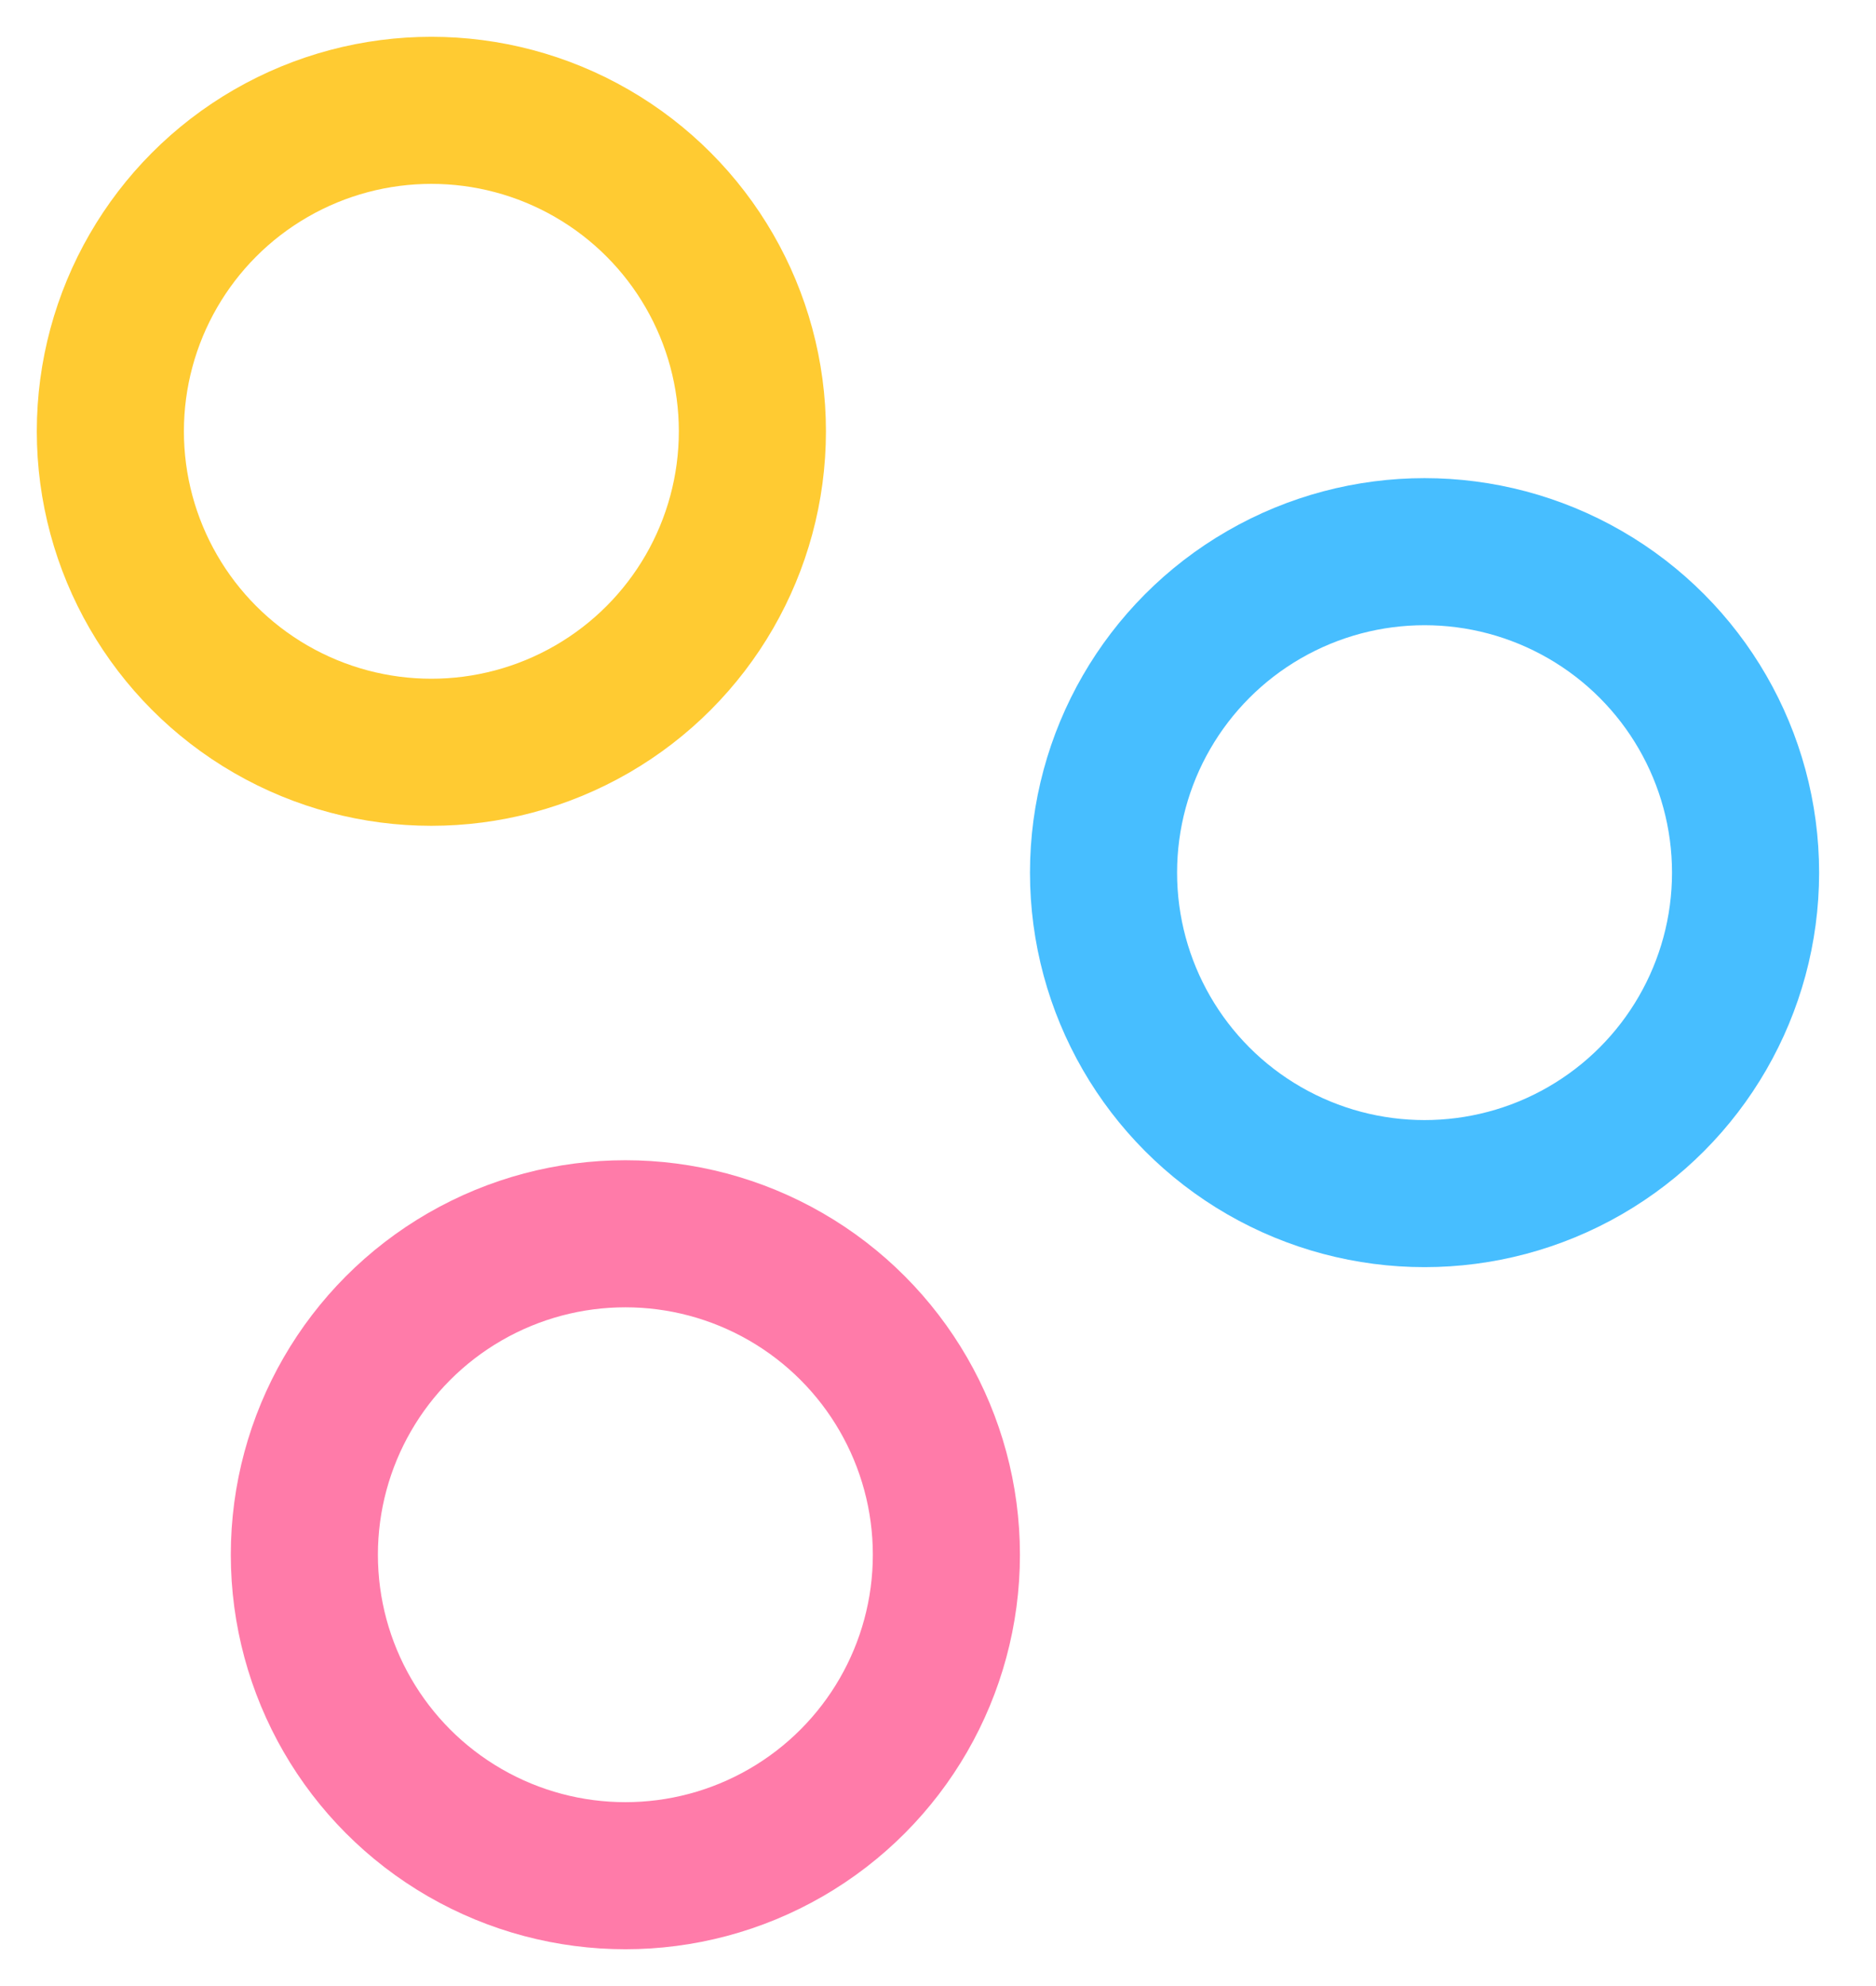
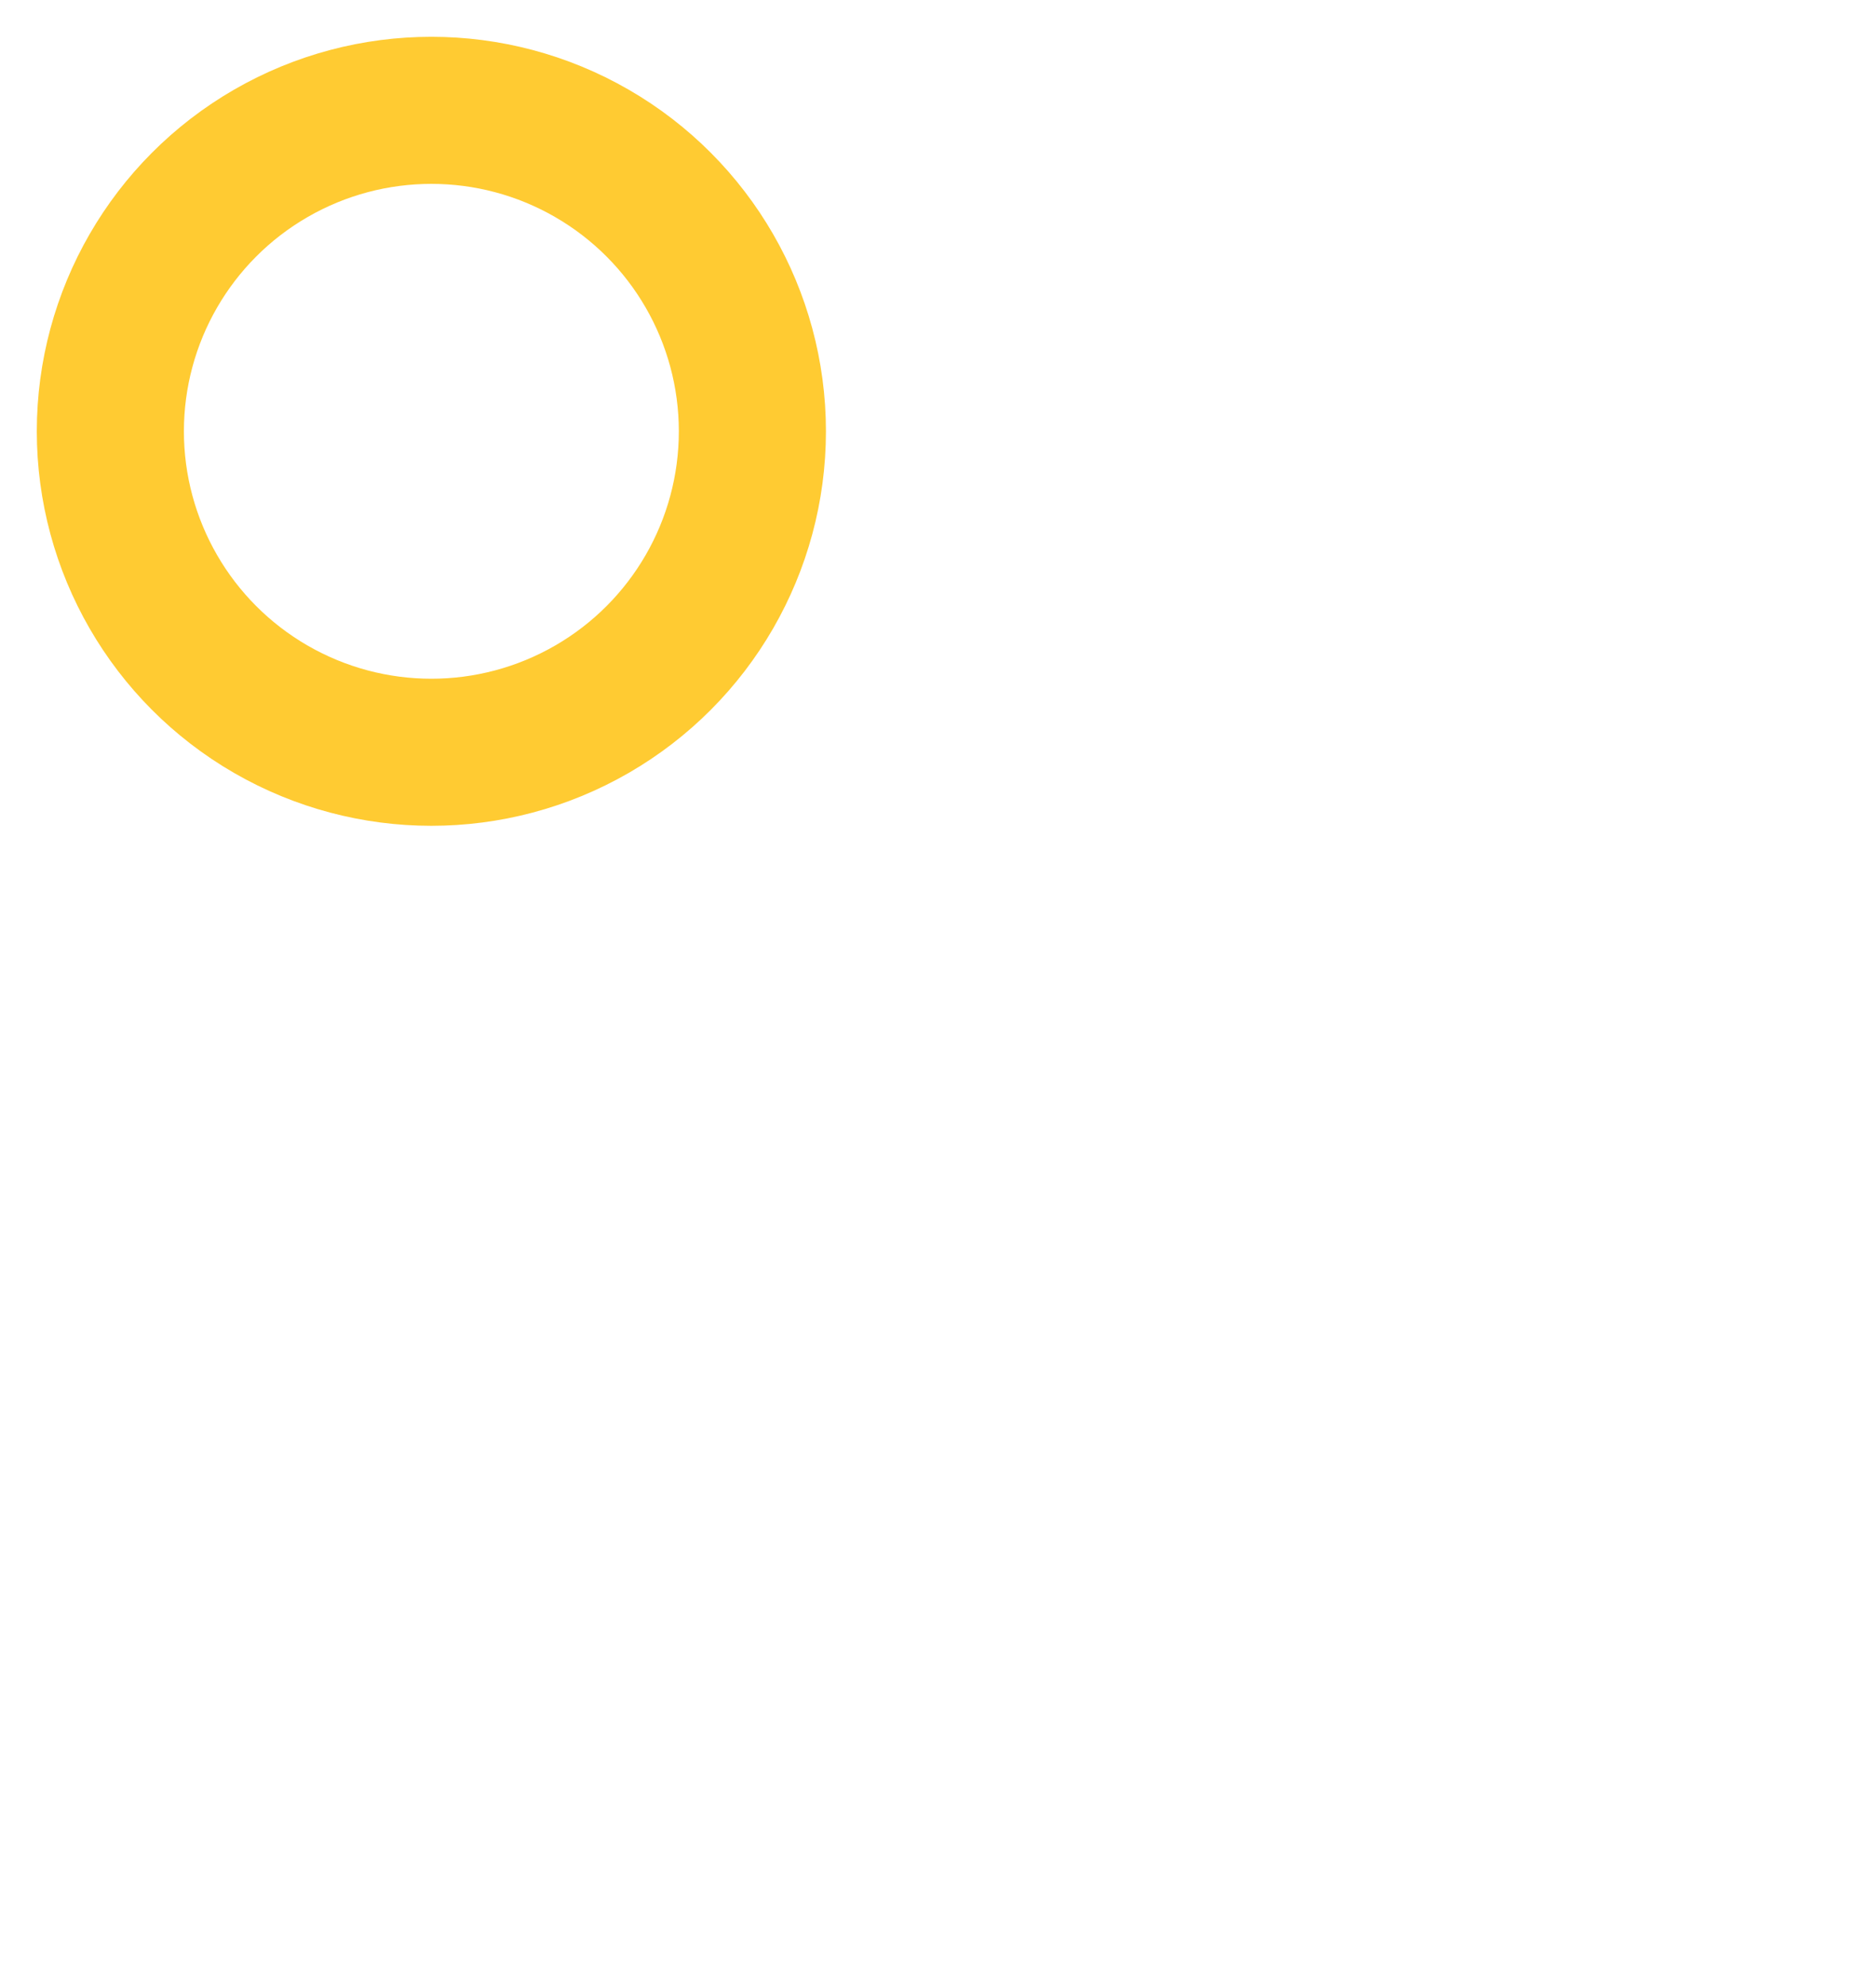
<svg xmlns="http://www.w3.org/2000/svg" width="17px" height="18px" viewBox="0 0 17 18" version="1.1">
  <title>colors</title>
  <desc>Created with Sketch.</desc>
  <g id="All-landing-pages" stroke="none" stroke-width="1" fill="none" fill-rule="evenodd" stroke-linecap="round" stroke-linejoin="round">
    <g id="feature-icons" transform="translate(-184, -268)" stroke-width="1.333">
      <g id="colors" transform="translate(185, 269)">
-         <circle id="Oval" stroke="#47BEFF" cx="11.909" cy="6.909" r="2.909" />
        <circle id="Oval-Copy-16" stroke="#FFCB32" cx="2.909" cy="2.909" r="2.909" />
-         <circle id="Oval" stroke="#FF7BA9" transform="translate(4.667, 13.091) rotate(-180) translate(-4.667, -13.091) " cx="4.667" cy="13.091" r="2.909" />
      </g>
    </g>
  </g>
</svg>